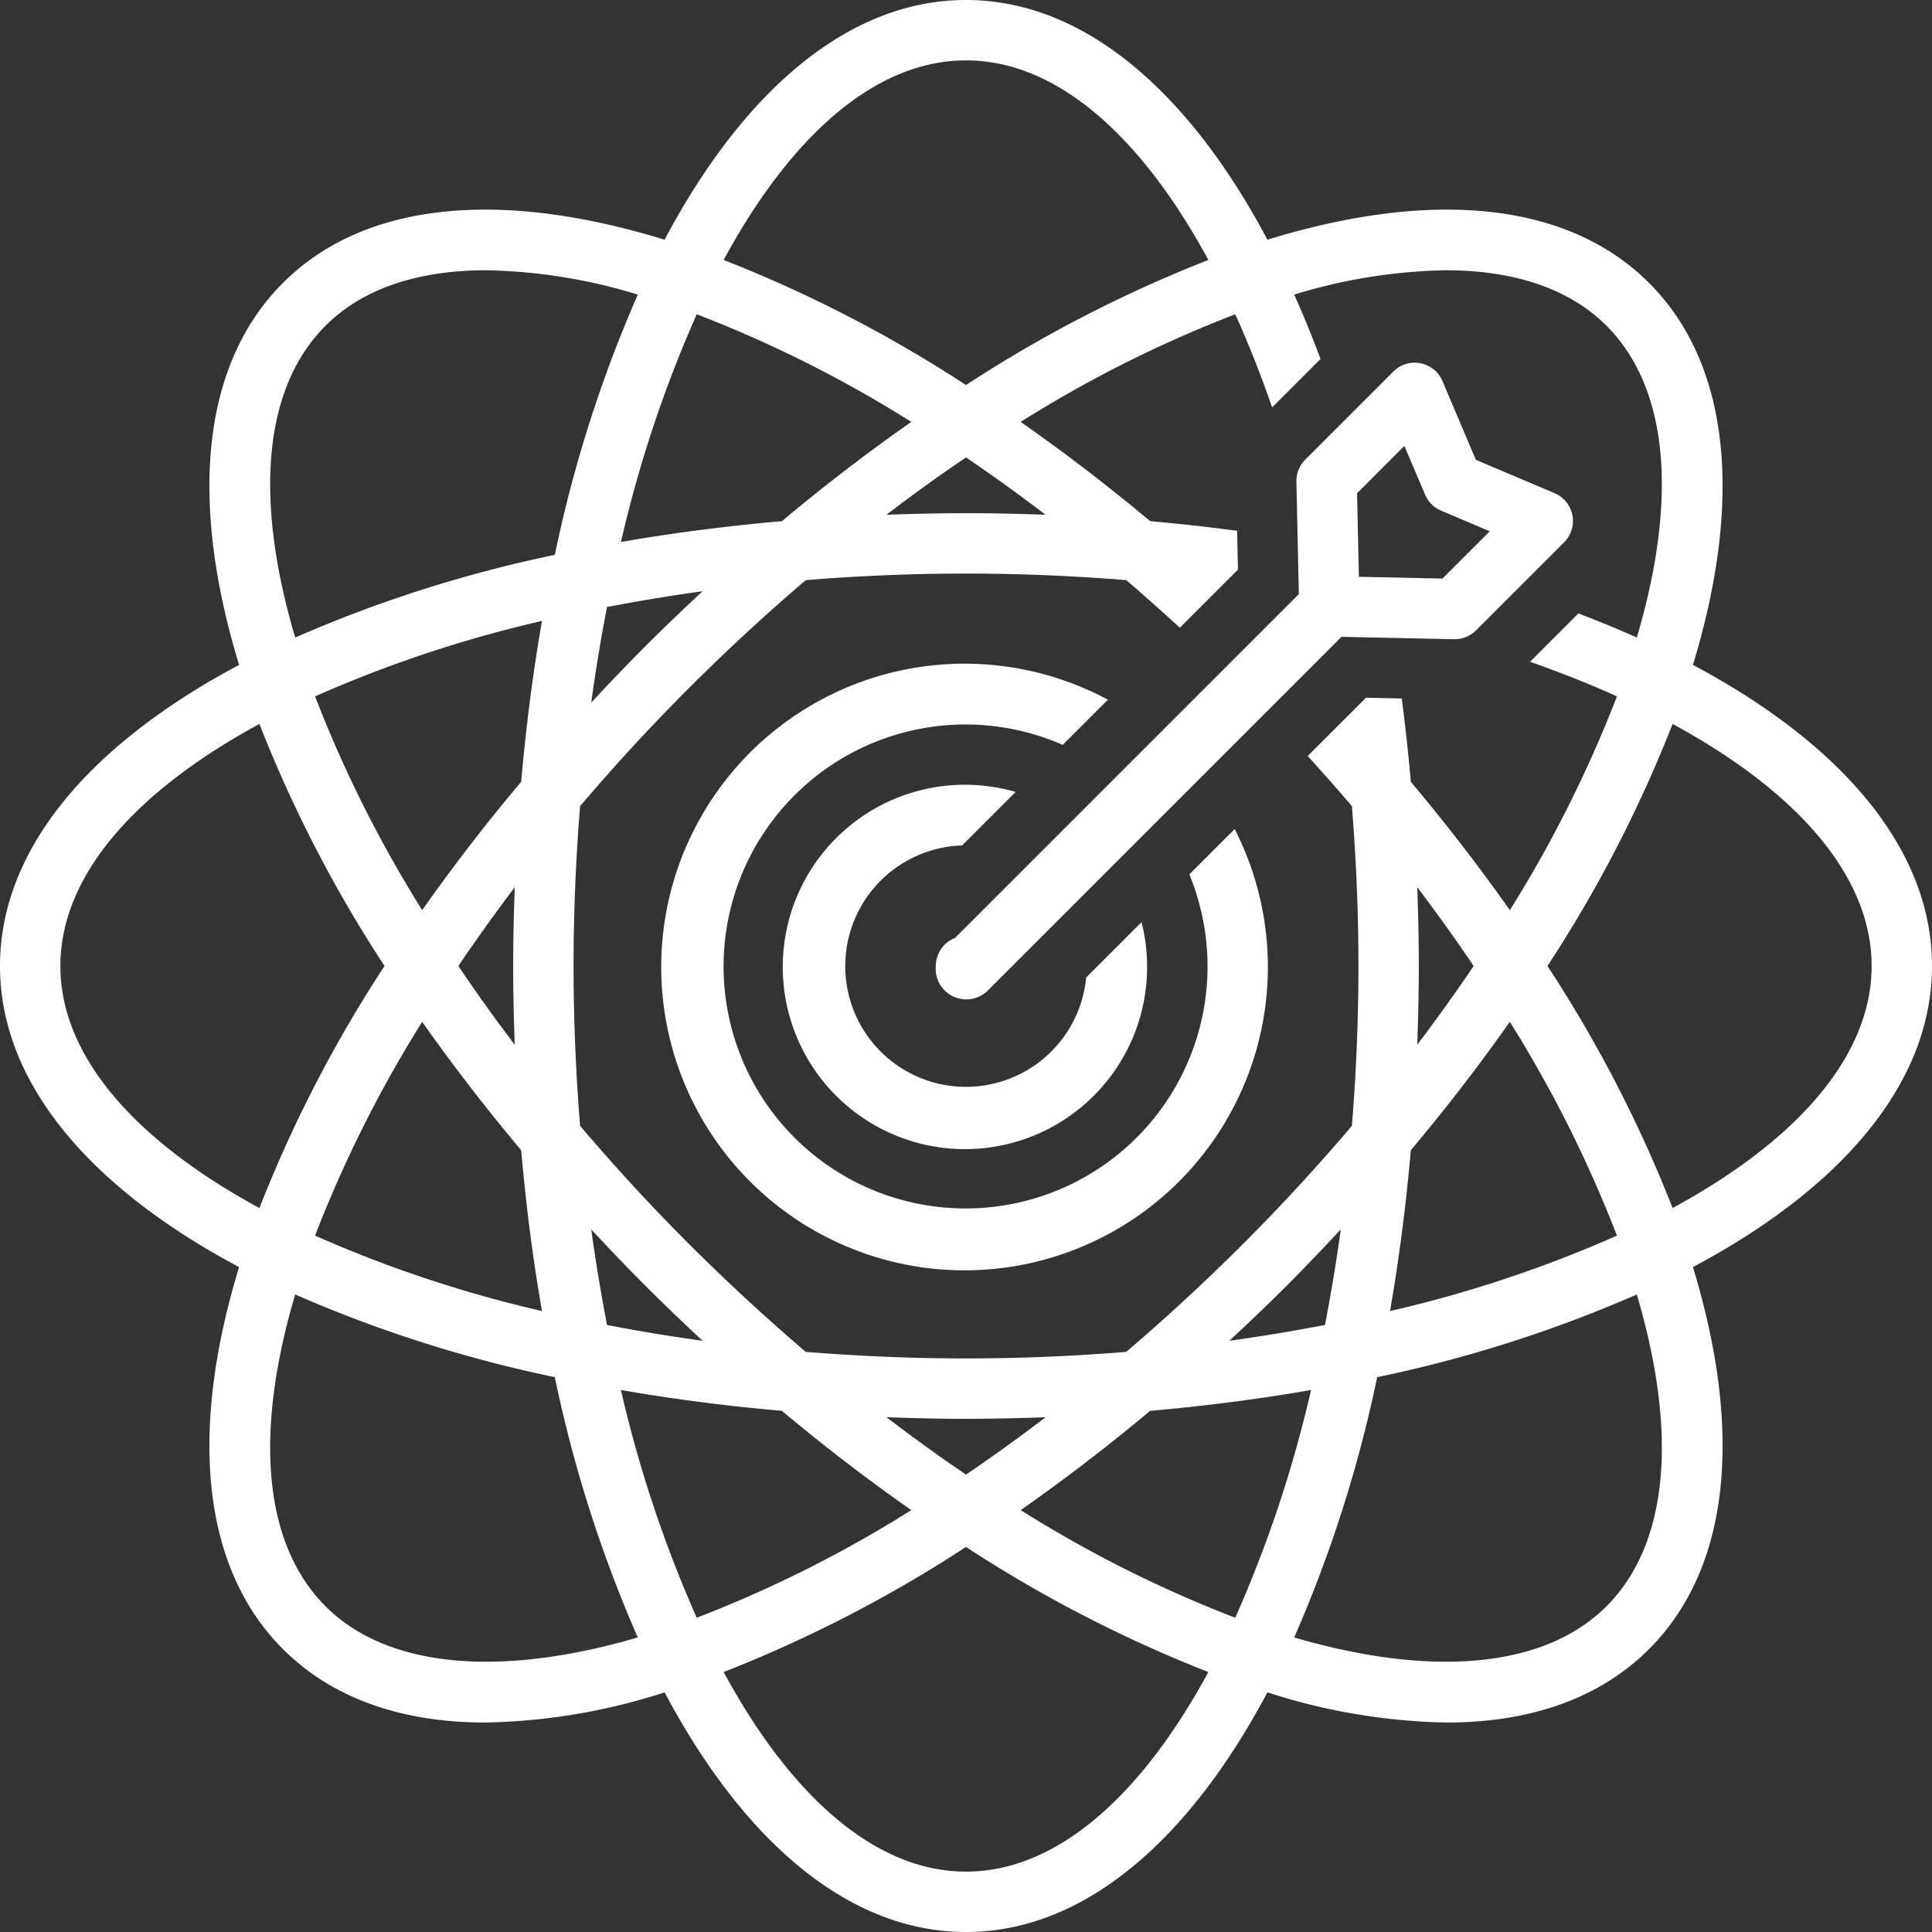
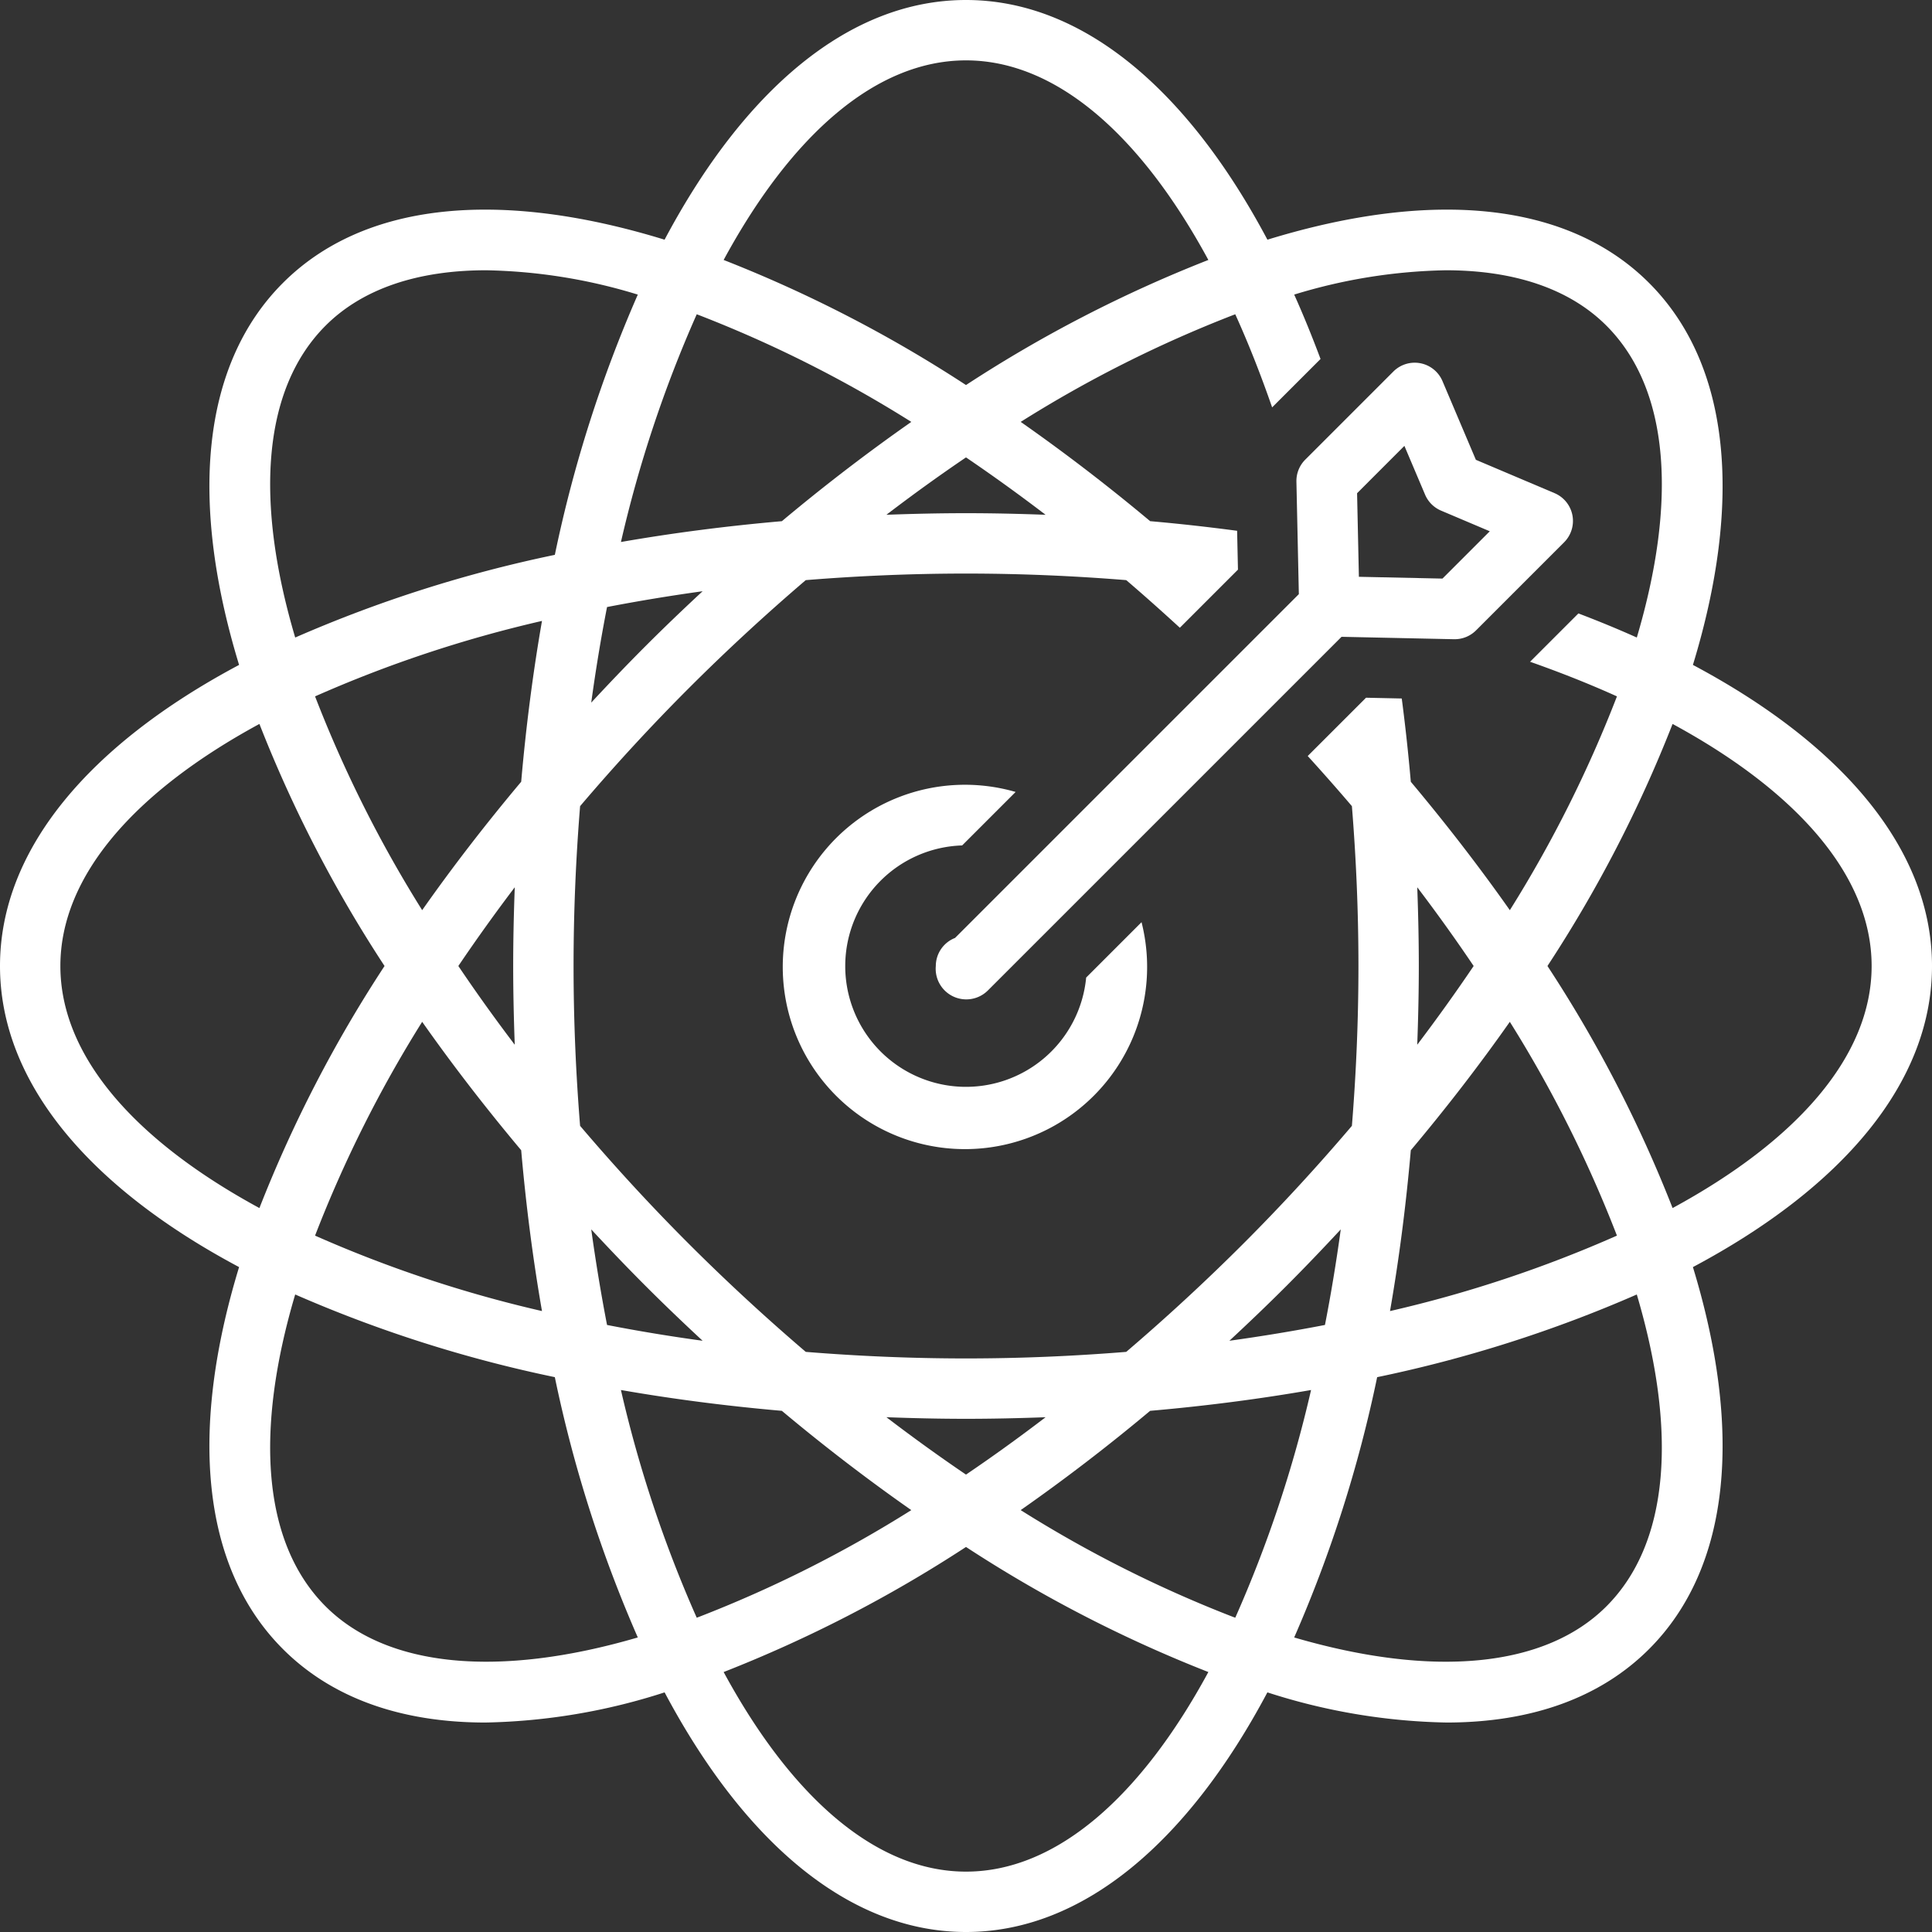
<svg xmlns="http://www.w3.org/2000/svg" id="Layer_1" data-name="Layer 1" viewBox="0 0 128 128" width="300" height="300" version="1.1">
  <rect x="0" y="0" width="128" height="128" fill="#333333" stroke="none" />
  <g width="100%" height="100%" transform="matrix(1,0,0,1,0,0)">
    <title />
    <path d="M62,64a2.027,2.027,0,0,0,3.443,1.627L88.881,42.19l7.453.16.043 0a1.998,1.998,0,0,0,1.414-.586l5.836-5.836a2,2,0,0,0-.633-3.255l-5.214-2.21L95.568,25.249a1.999,1.999,0,0,0-3.255-.633l-5.836,5.836a2.001,2.001,0,0,0-.586,1.458l.161,7.452-22.78,22.78A1.999,1.999,0,0,0,62,64ZM93.045,29.541,94.414,32.769a1.997,1.997,0,0,0,1.06,1.061l3.228,1.368-3.135,3.135-5.537-.119-.12-5.537Z" fill="#ffffff" fill-opacity="1" data-original-color="#000000ff" stroke="none" stroke-opacity="1" />
    <path d="M63.744,56.013l3.544-3.544a12.07,12.07,0,1,0,8.342,8.628l-3.669,3.669a7.999,7.999,0,1,1-8.217-8.754Z" fill="#ffffff" fill-opacity="1" data-original-color="#000000ff" stroke="none" stroke-opacity="1" />
-     <path d="M78.797,57.931a16.032,16.032,0,1,1-8.388-8.582l2.992-2.992a20.096,20.096,0,1,0,8.4,8.57Z" fill="#ffffff" fill-opacity="1" data-original-color="#000000ff" stroke="none" stroke-opacity="1" />
-     <path d="M112.16,44.052c3.274-10.72,2.56-19.842-2.905-25.307-5.301-5.302-14.197-6.272-25.285-2.865C78.702,5.961,71.739,0,64,0S49.298,5.961,44.03,15.88C32.943,12.473,24.047,13.443,18.745,18.745c-5.465,5.465-6.179,14.586-2.905,25.307C5.945,49.317,0,56.272,0,64S5.945,78.683,15.84,83.948c-3.274,10.72-2.56,19.842,2.905,25.307,3.238,3.239,7.816,4.867,13.416,4.867a40.866,40.866,0,0,0,11.871-1.998C49.3,122.041,56.262,128,64,128s14.7-5.959,19.968-15.876a40.84,40.84,0,0,0,11.871,1.998c5.599,0,10.178-1.628,13.416-4.867,5.465-5.465,6.179-14.586,2.905-25.307C122.055,78.683,128,71.728,128,64S122.055,49.317,112.16,44.052ZM81.84,20.823c.873,1.925,1.687,3.991,2.442,6.167l3.207-3.207c-.553-1.477-1.133-2.903-1.745-4.266A36.259,36.259,0,0,1,95.79,17.906c4.536,0,8.195,1.226,10.637,3.667,4.237,4.237,4.67,11.711,2.016,20.665q-1.863-.835-3.87-1.597l-3.202,3.202c2.025.713,3.951,1.477,5.756,2.294a83.05,83.05,0,0,1-7.096,14.165Q97.039,56.05,93.47,51.794q-.245-2.808-.6-5.517l-2.367-.051L86.64,50.088c1.001,1.101,1.98,2.208,2.927,3.322C89.846,56.859,90,60.396,90,64s-.154,7.141-.433,10.59c-2.242,2.637-4.634,5.246-7.182,7.795-2.534,2.534-5.134,4.927-7.769,7.18C71.158,89.845,67.613,90,64,90s-7.158-.155-10.616-.435c-2.635-2.253-5.235-4.646-7.769-7.18-2.548-2.548-4.94-5.158-7.182-7.795C38.154,71.141,38,67.604,38,64s.154-7.141.433-10.59c2.242-2.637,4.634-5.246,7.182-7.795,2.534-2.534,5.134-4.927,7.769-7.18C56.842,38.155,60.387,38,64,38s7.158.155,10.616.435c1.193,1.02,2.376,2.078,3.552,3.155l3.85-3.85-.056-2.574c-1.886-.249-3.804-.466-5.762-.637-2.827-2.367-5.695-4.561-8.576-6.578A82.026,82.026,0,0,1,81.707,20.871C81.752,20.854,81.795,20.84,81.84,20.823ZM93.897,58.784Q95.877,61.392,97.633,64q-1.76,2.605-3.737,5.216C93.959,67.496,94,65.76,94,64S93.959,60.504,93.897,58.784Zm6.133,8.915A83.05,83.05,0,0,1,107.126,81.863,83.052,83.052,0,0,1,92.092,86.862c.595-3.414,1.057-6.974,1.378-10.655Q97.034,71.962,100.03,67.698ZM88.829,81.451q-.444,3.245-1.047,6.331-3.087.597-6.332,1.047c1.267-1.176,2.524-2.377,3.763-3.616C86.458,83.968,87.656,82.712,88.829,81.451ZM69.273,93.895Q66.646,95.903,64,97.696q-2.643-1.794-5.273-3.802C60.466,93.959,62.22,94,64,94S67.534,93.959,69.273,93.895ZM46.55,88.829q-3.245-.444-6.332-1.047-.597-3.087-1.047-6.331c1.173,1.261,2.371,2.517,3.616,3.762C44.026,86.452,45.283,87.653,46.55,88.829ZM39.171,46.549q.444-3.245,1.047-6.331,3.087-.597,6.332-1.047c-1.267,1.176-2.524,2.377-3.763,3.616C41.542,44.032,40.344,45.288,39.171,46.549ZM58.727,34.105Q61.354,32.097,64,30.304q2.643,1.794,5.273,3.802C67.534,34.041,65.78,34,64,34S60.466,34.041,58.727,34.105ZM64,4c6,0,11.6,4.993,16.057,13.223A88.077,88.077,0,0,0,64,25.51a88.077,88.077,0,0,0-16.057-8.287C52.4,8.993,58,4,64,4ZM46.16,20.823c.045.017.088.031.133.048a82.026,82.026,0,0,1,14.084,7.081c-2.881,2.017-5.75,4.211-8.576,6.578-3.683.321-7.246.784-10.662,1.379A82.966,82.966,0,0,1,46.16,20.823Zm-24.587.75c2.442-2.442,6.1-3.667,10.637-3.667A36.26,36.26,0,0,1,42.256,19.518a87.058,87.058,0,0,0-5.496,17.242,87.117,87.117,0,0,0-17.202,5.478C16.903,33.284,17.337,25.81,21.573,21.573ZM34.103,69.216Q32.123,66.608,30.367,64q1.76-2.605,3.737-5.216C34.041,60.504,34,62.24,34,64S34.041,67.496,34.103,69.216ZM34.53,76.206c.321,3.681.783,7.241,1.378,10.655A83.054,83.054,0,0,1,20.874,81.863,83.05,83.05,0,0,1,27.97,67.698Q30.961,71.95,34.53,76.206Zm0-24.413q-3.564,4.244-6.56,8.508A83.05,83.05,0,0,1,20.874,46.137,83.054,83.054,0,0,1,35.908,41.138C35.313,44.552,34.851,48.113,34.53,51.794ZM4,64c0-5.991,4.978-11.583,13.187-16.037A87.116,87.116,0,0,0,25.477,64a87.116,87.116,0,0,0-8.29,16.037C8.978,75.583,4,69.991,4,64Zm17.573,42.427c-4.237-4.237-4.67-11.711-2.016-20.665a87.117,87.117,0,0,0,17.202,5.478,87.059,87.059,0,0,0,5.497,17.245C33.041,111.182,25.629,110.481,21.573,106.427Zm24.587.75A82.971,82.971,0,0,1,41.138,92.092c3.416.595,6.979,1.058,10.662,1.379,2.827,2.367,5.695,4.561,8.576,6.578A82.026,82.026,0,0,1,46.293,107.129C46.248,107.146,46.205,107.16,46.16,107.177ZM64,124c-6,0-11.6-4.993-16.057-13.223A88.077,88.077,0,0,0,64,102.49a88.077,88.077,0,0,0,16.057,8.287C75.6,119.007,70,124,64,124Zm17.84-16.823c-.045-.017-.088-.031-.133-.047a82.026,82.026,0,0,1-14.084-7.081c2.881-2.017,5.75-4.211,8.576-6.578,3.683-.321,7.246-.784,10.662-1.379A82.971,82.971,0,0,1,81.84,107.177Zm24.587-.75c-4.056,4.055-11.468,4.755-20.684,2.059a87.055,87.055,0,0,0,5.497-17.245,87.119,87.119,0,0,0,17.202-5.478C111.097,94.716,110.663,102.19,106.427,106.427Zm4.387-26.39A87.116,87.116,0,0,0,102.523,64a87.116,87.116,0,0,0,8.29-16.037C119.022,52.417,124,58.009,124,64S119.022,75.583,110.813,80.037Z" fill="#ffffff" fill-opacity="1" data-original-color="#000000ff" stroke="none" stroke-opacity="1" />
+     <path d="M112.16,44.052c3.274-10.72,2.56-19.842-2.905-25.307-5.301-5.302-14.197-6.272-25.285-2.865C78.702,5.961,71.739,0,64,0S49.298,5.961,44.03,15.88C32.943,12.473,24.047,13.443,18.745,18.745c-5.465,5.465-6.179,14.586-2.905,25.307C5.945,49.317,0,56.272,0,64S5.945,78.683,15.84,83.948c-3.274,10.72-2.56,19.842,2.905,25.307,3.238,3.239,7.816,4.867,13.416,4.867a40.866,40.866,0,0,0,11.871-1.998C49.3,122.041,56.262,128,64,128s14.7-5.959,19.968-15.876a40.84,40.84,0,0,0,11.871,1.998c5.599,0,10.178-1.628,13.416-4.867,5.465-5.465,6.179-14.586,2.905-25.307C122.055,78.683,128,71.728,128,64S122.055,49.317,112.16,44.052ZM81.84,20.823c.873,1.925,1.687,3.991,2.442,6.167l3.207-3.207c-.553-1.477-1.133-2.903-1.745-4.266A36.259,36.259,0,0,1,95.79,17.906c4.536,0,8.195,1.226,10.637,3.667,4.237,4.237,4.67,11.711,2.016,20.665q-1.863-.835-3.87-1.597l-3.202,3.202c2.025.713,3.951,1.477,5.756,2.294a83.05,83.05,0,0,1-7.096,14.165Q97.039,56.05,93.47,51.794q-.245-2.808-.6-5.517l-2.367-.051L86.64,50.088c1.001,1.101,1.98,2.208,2.927,3.322C89.846,56.859,90,60.396,90,64s-.154,7.141-.433,10.59c-2.242,2.637-4.634,5.246-7.182,7.795-2.534,2.534-5.134,4.927-7.769,7.18C71.158,89.845,67.613,90,64,90s-7.158-.155-10.616-.435c-2.635-2.253-5.235-4.646-7.769-7.18-2.548-2.548-4.94-5.158-7.182-7.795C38.154,71.141,38,67.604,38,64s.154-7.141.433-10.59c2.242-2.637,4.634-5.246,7.182-7.795,2.534-2.534,5.134-4.927,7.769-7.18C56.842,38.155,60.387,38,64,38s7.158.155,10.616.435c1.193,1.02,2.376,2.078,3.552,3.155l3.85-3.85-.056-2.574c-1.886-.249-3.804-.466-5.762-.637-2.827-2.367-5.695-4.561-8.576-6.578A82.026,82.026,0,0,1,81.707,20.871C81.752,20.854,81.795,20.84,81.84,20.823ZM93.897,58.784Q95.877,61.392,97.633,64q-1.76,2.605-3.737,5.216C93.959,67.496,94,65.76,94,64S93.959,60.504,93.897,58.784Zm6.133,8.915A83.05,83.05,0,0,1,107.126,81.863,83.052,83.052,0,0,1,92.092,86.862c.595-3.414,1.057-6.974,1.378-10.655Q97.034,71.962,100.03,67.698ZM88.829,81.451q-.444,3.245-1.047,6.331-3.087.597-6.332,1.047c1.267-1.176,2.524-2.377,3.763-3.616C86.458,83.968,87.656,82.712,88.829,81.451ZM69.273,93.895Q66.646,95.903,64,97.696q-2.643-1.794-5.273-3.802C60.466,93.959,62.22,94,64,94S67.534,93.959,69.273,93.895ZM46.55,88.829q-3.245-.444-6.332-1.047-.597-3.087-1.047-6.331c1.173,1.261,2.371,2.517,3.616,3.762C44.026,86.452,45.283,87.653,46.55,88.829ZM39.171,46.549q.444-3.245,1.047-6.331,3.087-.597,6.332-1.047c-1.267,1.176-2.524,2.377-3.763,3.616C41.542,44.032,40.344,45.288,39.171,46.549ZM58.727,34.105Q61.354,32.097,64,30.304q2.643,1.794,5.273,3.802C67.534,34.041,65.78,34,64,34S60.466,34.041,58.727,34.105ZM64,4c6,0,11.6,4.993,16.057,13.223A88.077,88.077,0,0,0,64,25.51a88.077,88.077,0,0,0-16.057-8.287C52.4,8.993,58,4,64,4ZM46.16,20.823c.045.017.088.031.133.048a82.026,82.026,0,0,1,14.084,7.081c-2.881,2.017-5.75,4.211-8.576,6.578-3.683.321-7.246.784-10.662,1.379A82.966,82.966,0,0,1,46.16,20.823Zm-24.587.75c2.442-2.442,6.1-3.667,10.637-3.667A36.26,36.26,0,0,1,42.256,19.518a87.058,87.058,0,0,0-5.496,17.242,87.117,87.117,0,0,0-17.202,5.478C16.903,33.284,17.337,25.81,21.573,21.573ZM34.103,69.216Q32.123,66.608,30.367,64q1.76-2.605,3.737-5.216C34.041,60.504,34,62.24,34,64S34.041,67.496,34.103,69.216ZM34.53,76.206c.321,3.681.783,7.241,1.378,10.655A83.054,83.054,0,0,1,20.874,81.863,83.05,83.05,0,0,1,27.97,67.698Q30.961,71.95,34.53,76.206Zm0-24.413q-3.564,4.244-6.56,8.508A83.05,83.05,0,0,1,20.874,46.137,83.054,83.054,0,0,1,35.908,41.138C35.313,44.552,34.851,48.113,34.53,51.794ZM4,64c0-5.991,4.978-11.583,13.187-16.037A87.116,87.116,0,0,0,25.477,64a87.116,87.116,0,0,0-8.29,16.037C8.978,75.583,4,69.991,4,64Zm17.573,42.427c-4.237-4.237-4.67-11.711-2.016-20.665a87.117,87.117,0,0,0,17.202,5.478,87.059,87.059,0,0,0,5.497,17.245C33.041,111.182,25.629,110.481,21.573,106.427Zm24.587.75A82.971,82.971,0,0,1,41.138,92.092c3.416.595,6.979,1.058,10.662,1.379,2.827,2.367,5.695,4.561,8.576,6.578A82.026,82.026,0,0,1,46.293,107.129C46.248,107.146,46.205,107.16,46.16,107.177ZM64,124c-6,0-11.6-4.993-16.057-13.223A88.077,88.077,0,0,0,64,102.49a88.077,88.077,0,0,0,16.057,8.287C75.6,119.007,70,124,64,124Zm17.84-16.823c-.045-.017-.088-.031-.133-.047a82.026,82.026,0,0,1-14.084-7.081c2.881-2.017,5.75-4.211,8.576-6.578,3.683-.321,7.246-.784,10.662-1.379A82.971,82.971,0,0,1,81.84,107.177m24.587-.75c-4.056,4.055-11.468,4.755-20.684,2.059a87.055,87.055,0,0,0,5.497-17.245,87.119,87.119,0,0,0,17.202-5.478C111.097,94.716,110.663,102.19,106.427,106.427Zm4.387-26.39A87.116,87.116,0,0,0,102.523,64a87.116,87.116,0,0,0,8.29-16.037C119.022,52.417,124,58.009,124,64S119.022,75.583,110.813,80.037Z" fill="#ffffff" fill-opacity="1" data-original-color="#000000ff" stroke="none" stroke-opacity="1" />
  </g>
</svg>